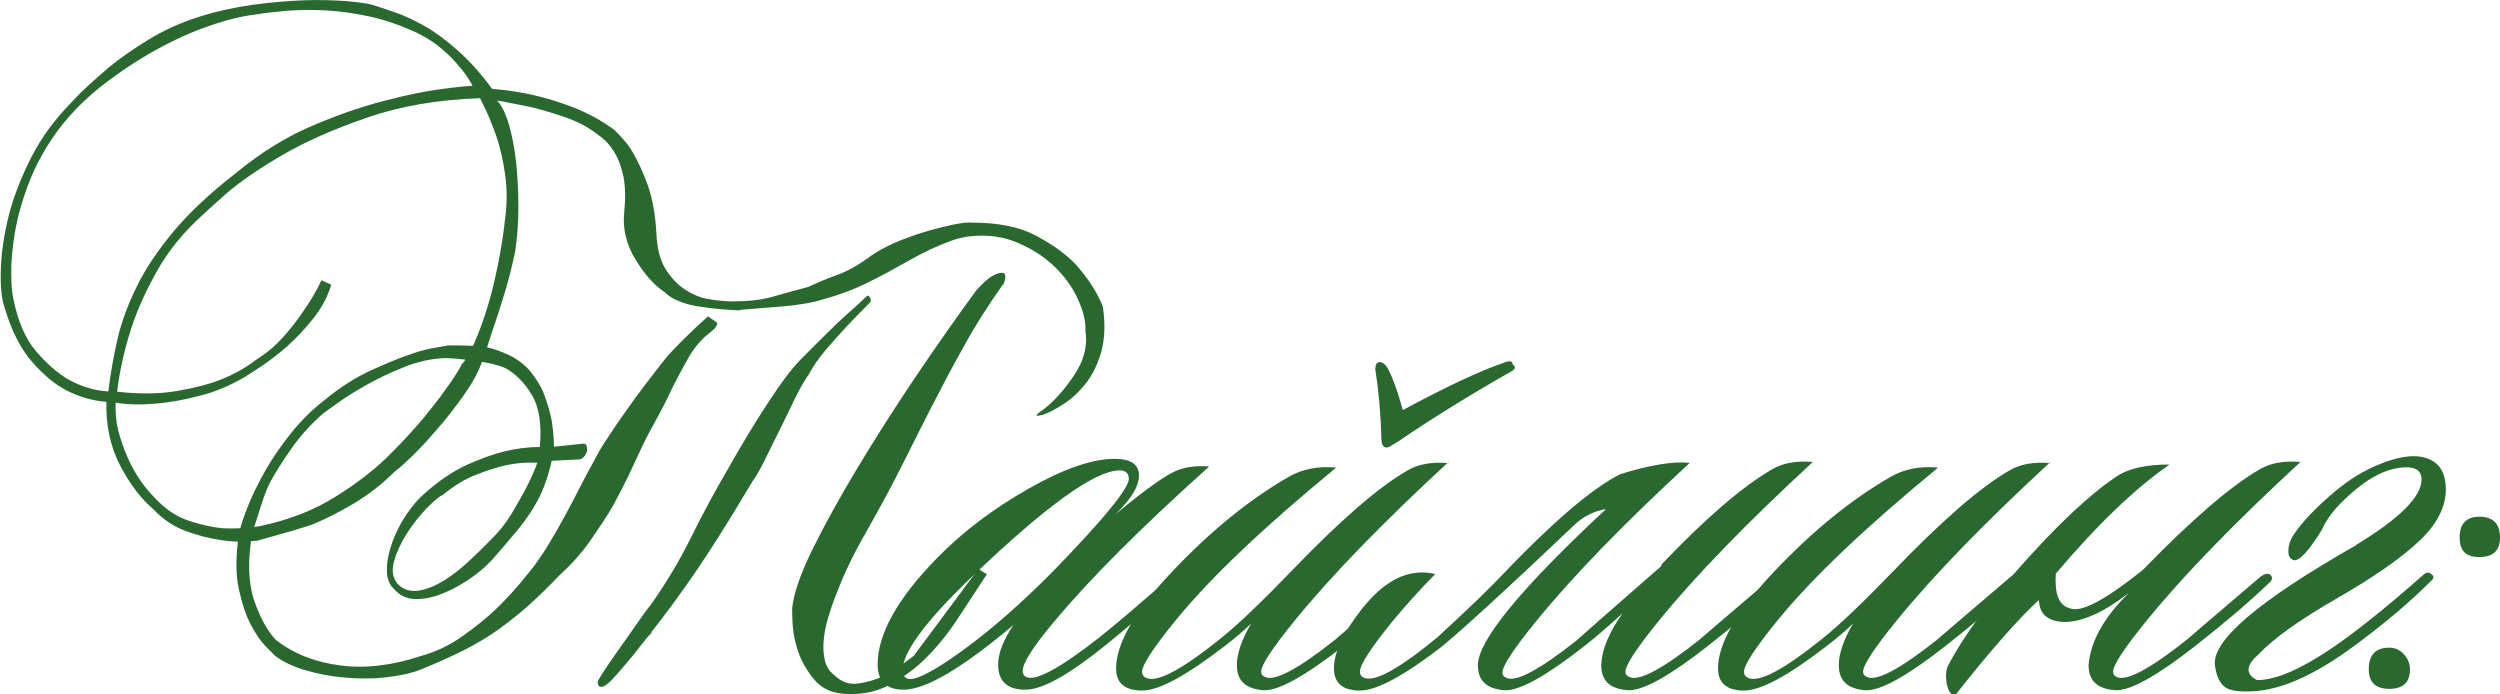
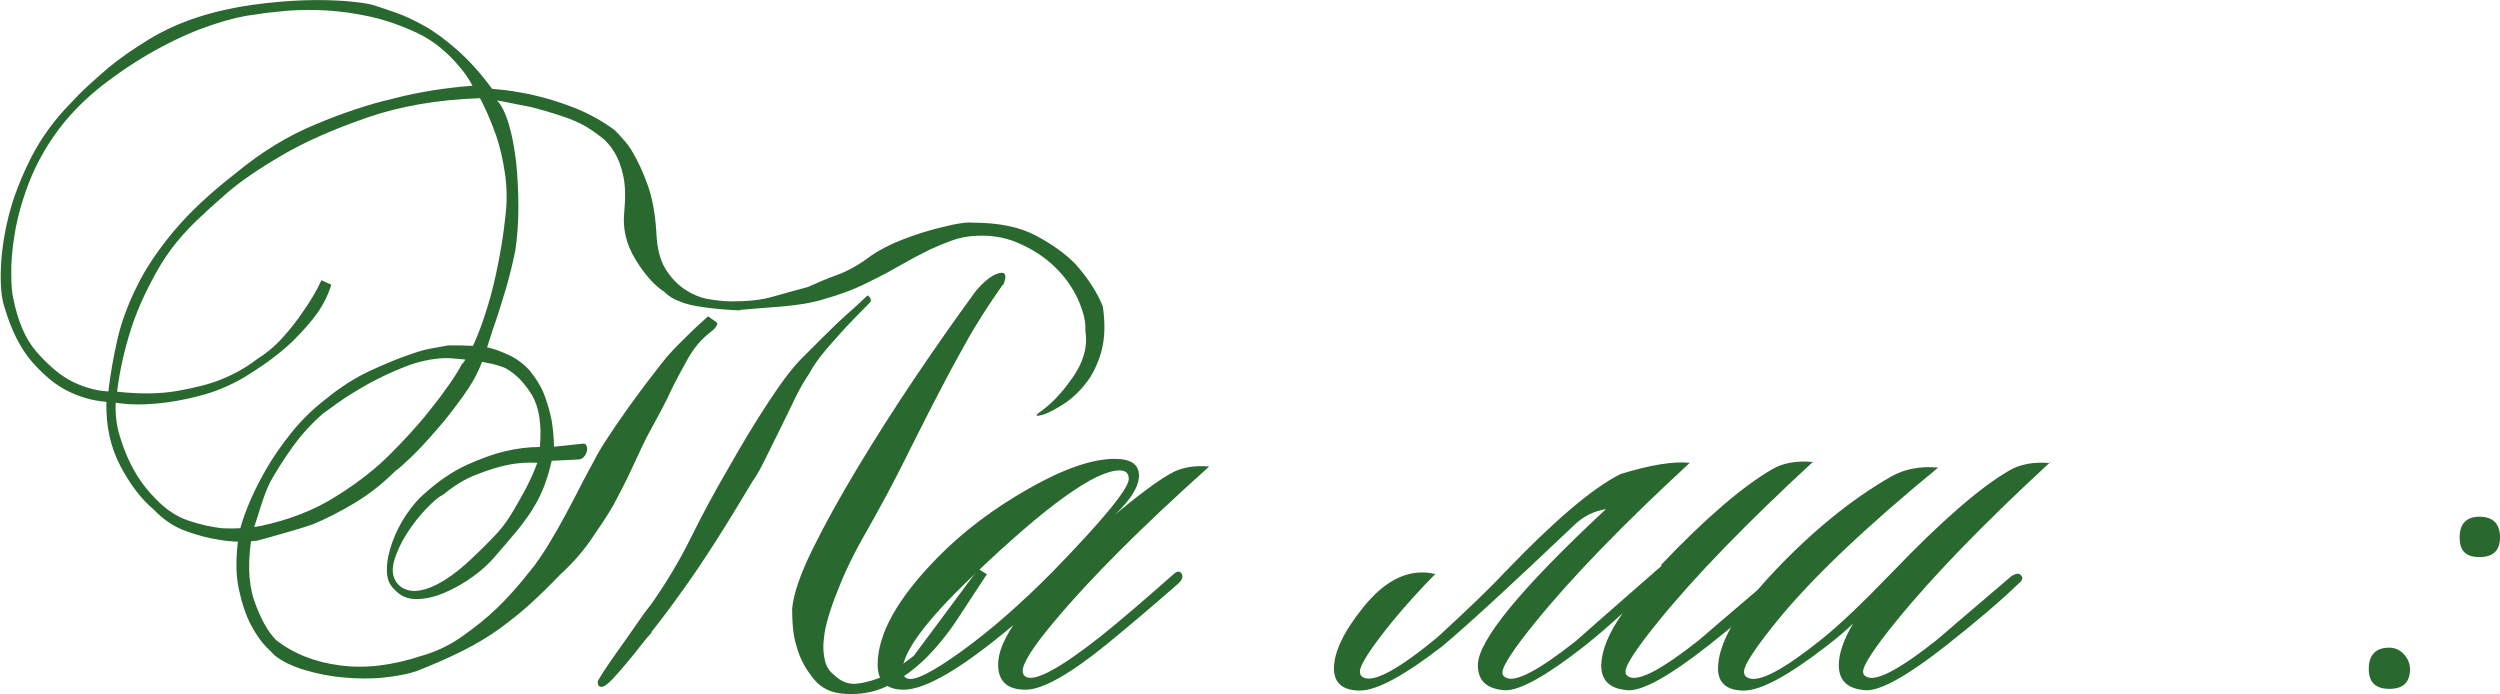
<svg xmlns="http://www.w3.org/2000/svg" id="_Слой_2" data-name="Слой 2" viewBox="0 0 88.59 24.61">
  <defs>
    <style> .cls-1 { fill: #29682e; stroke-width: 0px; } </style>
  </defs>
  <g id="_Слой_1-2" data-name="Слой 1">
    <g>
      <path class="cls-1" d="M26.22,11c-.43-.02-.85-.05-1.26-.11-.4-.05-.71-.13-.9-.22-.2-.07-.37-.18-.51-.32-.38-.25-.72-.64-1.04-1.17-.32-.53-.45-1.08-.39-1.66.05-.5.04-.93-.03-1.27-.07-.34-.18-.63-.32-.86-.14-.23-.31-.42-.49-.55-.18-.14-.34-.25-.49-.34-.23-.14-.53-.27-.89-.39-.36-.12-.71-.22-1.05-.31-.2-.04-.4-.08-.61-.12s-.42-.09-.63-.12c.16.16.3.44.42.84.12.4.2.85.26,1.35.05.5.08,1.04.08,1.59s-.04,1.07-.11,1.54c-.09.45-.2.89-.32,1.31-.13.42-.24.8-.35,1.12-.07.2-.16.46-.26.78-.1.32-.18.58-.26.76-.14.38-.36.77-.66,1.19-.3.41-.6.81-.92,1.17-.32.37-.61.69-.89.96-.28.27-.47.44-.58.51-.47.47-.96.85-1.48,1.16-.52.31-1,.55-1.43.73-.25.09-.58.19-1,.31-.41.12-.75.21-1,.28-.45.05-.89.05-1.32-.03-.38-.05-.78-.16-1.2-.31s-.81-.41-1.15-.77c-.43-.36-.82-.87-1.17-1.53-.35-.66-.52-1.42-.5-2.28-.49-.04-.95-.17-1.4-.4-.4-.2-.8-.53-1.21-.99s-.75-1.11-1-1.96c-.11-.32-.15-.78-.13-1.36.02-.58.11-1.21.28-1.89.17-.67.44-1.36.8-2.07.36-.7.83-1.34,1.4-1.92.2-.22.41-.43.63-.63.23-.21.46-.41.69-.61.41-.34.9-.68,1.44-1.01s1.14-.6,1.77-.8,1.27-.34,1.92-.43c.65-.09,1.26-.14,1.82-.16.57-.02,1.07,0,1.5.03.43.04.75.08.95.14.22.07.48.16.8.27.32.11.65.27,1.01.47s.75.49,1.16.85c.41.36.83.82,1.24,1.38.23.02.47.04.72.08.24.04.49.08.74.14.41.09.88.23,1.4.43.52.2,1.02.47,1.48.81.13.13.25.26.36.39.12.14.22.28.31.45.18.31.35.68.51,1.13.16.45.26,1.01.3,1.67.02.52.12.94.31,1.26.19.31.42.56.69.74.27.18.55.3.85.35.3.05.57.08.82.08.58,0,1.05-.05,1.43-.16.38-.11.8-.22,1.27-.35.31-.14.65-.29,1.04-.43s.79-.37,1.2-.68c.2-.14.47-.29.82-.45.35-.15.71-.28,1.07-.39.36-.11.7-.19,1.01-.26.31-.06.54-.09.69-.07.92,0,1.67.15,2.25.46s1.06.65,1.42,1.03c.43.49.75.98.95,1.48.09.61.07,1.14-.05,1.59-.13.45-.31.83-.55,1.13-.24.31-.5.55-.78.73-.28.18-.52.31-.72.38-.32.09-.33.04-.03-.16.29-.22.58-.51.86-.88.29-.37.48-.7.57-.99.11-.32.13-.64.08-.94.02-.32-.07-.69-.26-1.11s-.46-.8-.82-1.15c-.36-.35-.79-.63-1.3-.85-.5-.22-1.06-.3-1.67-.24-.22.02-.45.07-.7.16-.25.09-.51.2-.77.32-.26.13-.52.26-.78.41-.26.14-.5.28-.72.4-.2.11-.48.25-.85.43-.37.18-.83.35-1.39.51-.41.13-.91.21-1.48.26-.58.04-1.07.09-1.49.12ZM16.74,3.03c-.14-.27-.31-.5-.49-.7-.16-.2-.36-.4-.61-.61-.24-.21-.53-.39-.85-.55-.58-.27-1.13-.46-1.67-.58-.54-.12-1.06-.19-1.55-.22-.5-.03-.96-.02-1.39.01-.43.04-.82.08-1.16.14-.38.04-.86.15-1.44.34s-1.2.45-1.85.8c-.65.34-1.3.76-1.94,1.24-.65.49-1.22,1.04-1.7,1.67-.47.63-.82,1.27-1.07,1.92s-.41,1.25-.5,1.8c-.09.55-.13,1.03-.12,1.43,0,.41.03.69.07.85.16.81.43,1.44.81,1.88.38.44.76.77,1.13.99.23.13.47.23.7.3.23.07.48.12.73.13.07-.61.18-1.22.32-1.84.14-.61.37-1.24.69-1.88.31-.64.75-1.29,1.31-1.96.56-.67,1.29-1.35,2.19-2.05.92-.76,1.87-1.34,2.85-1.74.98-.41,1.89-.71,2.71-.9.49-.13.96-.22,1.43-.3.47-.07.94-.13,1.4-.16ZM16.39,12.89c.2-.27.38-.62.55-1.05s.32-.89.45-1.36c.13-.48.23-.96.32-1.44s.15-.92.19-1.3c.07-.52.07-1.04,0-1.55-.07-.51-.18-.98-.32-1.39-.18-.5-.37-.95-.57-1.32-1.49.05-2.83.28-4.01.69-1.18.41-2.19.85-3.02,1.34-.84.49-1.49.94-1.96,1.35-.47.41-.74.66-.81.73-.7.63-1.26,1.31-1.66,2.04-.41.73-.71,1.41-.91,2.04-.23.72-.4,1.46-.49,2.21.81.09,1.53.08,2.15-.03s1.14-.24,1.55-.41c.45-.18.86-.41,1.24-.7.32-.2.63-.45.92-.77s.53-.63.73-.93c.13-.18.24-.36.35-.54.11-.18.21-.37.3-.57l.35.16c-.14.45-.36.85-.65,1.21-.29.36-.59.68-.9.96-.32.28-.62.51-.9.7-.29.19-.5.33-.65.42-.54.31-1.08.53-1.62.66-.54.14-1.03.22-1.46.26-.54.05-1.03.04-1.46-.03-.02.41.03.81.14,1.17.11.37.24.7.39,1,.15.3.31.55.47.76.16.21.3.36.41.47.36.38.75.64,1.17.78.42.14.82.23,1.2.27.45.02.9,0,1.35-.08,1.03-.22,1.93-.57,2.71-1.07.78-.49,1.44-1.01,1.96-1.55.43-.43.8-.84,1.12-1.22.31-.38.57-.71.77-1,.23-.31.43-.61.59-.92ZM8.46,18.96c.05-.27.16-.61.32-1.01.16-.4.37-.83.62-1.27.25-.44.56-.89.92-1.34.36-.45.77-.85,1.24-1.21.5-.41,1.02-.74,1.55-.99.53-.24,1-.44,1.42-.58.25-.09.48-.16.69-.2.21-.04.43-.08.66-.12h.28c.13,0,.27,0,.42.01.14,0,.28.02.42.03.14,0,.24.02.31.04.22.05.46.14.72.26.26.12.51.3.74.55.25.31.43.61.54.92.11.31.19.59.24.86.05.32.08.63.08.92l1.05-.11c.05,0,.09.03.11.09.02.06.02.13,0,.2-.02.07-.05.13-.11.19-.05.05-.11.08-.16.08l-.97.05c-.09.4-.2.74-.32,1.03s-.27.55-.43.8c-.16.24-.34.48-.54.72-.2.23-.41.49-.65.76-.22.27-.49.53-.82.77-.33.24-.67.44-1.03.59-.35.15-.69.23-1.01.23s-.58-.12-.78-.35c-.18-.16-.27-.4-.26-.7,0-.31.07-.62.19-.96.12-.33.28-.66.49-.97s.42-.56.63-.74c.52-.47,1.03-.81,1.53-1.04.5-.22.93-.38,1.31-.47.45-.11.87-.16,1.27-.16.07-.79-.02-1.4-.28-1.84-.26-.43-.57-.75-.93-.95-.11-.05-.26-.1-.45-.15-.19-.04-.39-.08-.59-.11s-.41-.05-.61-.07-.37-.03-.51-.03c-.47.02-.94.12-1.42.31s-.92.4-1.32.62c-.4.23-.75.44-1.04.65-.29.21-.47.34-.54.39-.43.38-.8.79-1.11,1.23-.31.44-.56.84-.76,1.2-.11.22-.22.51-.34.89-.12.38-.21.67-.28.86-.18.97-.16,1.78.05,2.42.22.64.48,1.11.78,1.42.63.49,1.39.79,2.28.9.89.12,1.85,0,2.88-.34.5-.14.99-.37,1.44-.69s.86-.64,1.22-.99c.35-.34.64-.66.88-.95.23-.29.39-.48.46-.57.16-.22.34-.48.53-.8.19-.31.38-.65.57-1,.19-.35.37-.69.54-1.03.17-.33.33-.63.47-.88.11-.22.26-.48.46-.78.2-.31.42-.63.66-.97.24-.34.49-.68.74-1.01s.49-.63.7-.9c.13-.14.24-.27.35-.38.11-.11.22-.22.32-.32.11-.11.23-.22.35-.34.13-.12.28-.26.46-.42.07.05.14.1.2.14s.1.07.12.09c.02.03,0,.07-.04.14s-.14.15-.28.26c-.27.22-.51.51-.72.88-.21.37-.38.7-.53.99-.14.31-.28.59-.42.85-.14.26-.27.5-.39.72-.07.13-.16.3-.27.53-.11.23-.22.47-.34.73-.12.26-.24.51-.37.76-.13.24-.23.45-.32.61-.23.4-.51.81-.82,1.26-.31.44-.67.84-1.07,1.2-.36.38-.71.72-1.05,1.03s-.71.6-1.09.88c-.39.28-.82.54-1.3.78-.48.24-1.02.48-1.63.72-.32.11-.71.18-1.17.23s-.93.04-1.4,0c-.48-.04-.94-.13-1.38-.26-.44-.13-.8-.3-1.07-.51-.04-.04-.14-.14-.32-.32-.18-.18-.36-.44-.54-.78s-.32-.77-.43-1.28c-.11-.51-.11-1.14,0-1.88ZM19.04,16.4c-.34-.02-.7,0-1.08.08-.32.07-.68.18-1.08.34-.4.15-.79.39-1.19.72-.13.05-.31.21-.57.47-.25.26-.49.56-.7.89s-.37.67-.46,1c-.09.33-.04.61.16.82.16.16.37.23.62.22.25-.02.53-.11.82-.27.3-.16.6-.38.92-.66.31-.28.63-.59.96-.93.27-.27.5-.56.69-.88.19-.31.35-.61.5-.88.18-.34.31-.65.41-.92ZM23.09,22.42c-.09.09-.22.24-.38.45-.16.21-.33.42-.51.63-.18.22-.35.41-.51.58s-.29.26-.38.26-.13-.06-.13-.19c0-.02.07-.13.2-.34.14-.21.3-.45.5-.73.2-.28.41-.57.62-.88s.4-.57.57-.78c.52-.74,1-1.53,1.42-2.38.42-.85.86-1.66,1.31-2.43.47-.83.94-1.62,1.43-2.36.49-.75.89-1.27,1.21-1.58.29-.29.52-.52.7-.7.18-.18.35-.34.5-.49.15-.14.31-.29.47-.43.16-.14.37-.33.62-.57.02-.02.04,0,.08.04s.05.09.05.15c0,.02-.09.11-.26.28-.17.17-.37.38-.61.63-.23.25-.48.53-.73.82-.25.3-.45.58-.59.85-.14.2-.31.48-.49.85-.18.37-.36.75-.55,1.13-.19.39-.37.75-.54,1.09-.17.34-.31.59-.42.73-.47.79-.91,1.51-1.32,2.15-.41.64-.78,1.19-1.11,1.65s-.59.82-.8,1.09-.33.42-.36.46ZM35.54,10.08c-.52.74-.98,1.45-1.36,2.15-.39.69-.76,1.39-1.12,2.09s-.72,1.42-1.09,2.16c-.37.74-.8,1.53-1.28,2.38-.22.38-.41.74-.58,1.09-.17.35-.32.7-.45,1.04-.11.27-.21.55-.3.85s-.15.58-.17.84c-.03.26-.01.5.04.72.05.22.16.39.32.51.25.25.54.36.86.31.32-.04.64-.14.94-.28.16-.09.33-.19.5-.31.17-.12.35-.25.53-.39l2.29-3.08.3.19-1.03,1.57c-.34.52-.72.99-1.13,1.4-.36.36-.78.67-1.25.93-.48.26-1,.37-1.58.34-.49-.02-.86-.19-1.12-.5-.26-.31-.46-.65-.58-1.01-.07-.22-.13-.43-.16-.65s-.05-.5-.05-.86c.05-.54.3-1.25.73-2.12.43-.87.96-1.83,1.58-2.86.62-1.03,1.3-2.1,2.04-3.2.74-1.1,1.46-2.12,2.16-3.08.31-.36.58-.57.82-.63.24-.06.29.08.15.42Z" />
      <path class="cls-1" d="M42.85,16.53c-2.39,2.14-4.22,3.97-5.48,5.48-.76.9-1.13,1.49-1.13,1.76,0,.11.04.18.13.22.32.16,1.2-.31,2.62-1.43.59-.47,1.45-1.2,2.57-2.19.14-.14.25-.15.32-.03.05.11,0,.23-.14.35-.9.79-1.74,1.5-2.51,2.13-1.33,1.08-2.29,1.62-2.89,1.62-.65,0-.97-.3-.97-.89,0-.4.18-.86.54-1.4-1.82,1.53-3.11,2.29-3.89,2.29-.61,0-.92-.3-.92-.89,0-1.08.7-2.34,2.11-3.78.92-.94,2-1.75,3.25-2.46s2.26-1.05,3.04-1.05c.58,0,.86.2.86.59s-.28.84-.84,1.38c1.13-.94,1.89-1.47,2.27-1.59.31-.11.66-.14,1.05-.11ZM39.67,16.67c-.86,0-2.6,1.25-5.21,3.75-1.66,1.58-2.48,2.7-2.48,3.35,0,.13.05.22.16.27.25.11.89-.21,1.93-.96s2.11-1.69,3.23-2.82c1.8-1.85,2.7-2.95,2.7-3.29,0-.2-.11-.3-.32-.3Z" />
-       <path class="cls-1" d="M51.33,16.37c-2.32,2.14-4.14,4.01-5.45,5.62-.79.97-1.19,1.58-1.19,1.81,0,.09.04.15.14.19.34.16,1.17-.28,2.48-1.32.04-.04.91-.78,2.62-2.24.16-.11.28-.13.35-.05.09.09.06.19-.08.3-.63.61-1.5,1.35-2.59,2.21-1.35,1.06-2.29,1.58-2.81,1.57-.65-.04-.97-.33-.97-.89,0-.41.17-.91.51-1.48-.23.23-.55.5-.95.81-1.35,1.04-2.32,1.57-2.92,1.57s-.92-.26-.92-.78c0-.9.68-2.06,2.03-3.48,1.35-1.42,2.72-2.53,4.1-3.32.47-.27,1.03-.38,1.67-.32-2.57,2.11-4.48,3.92-5.72,5.45-.77.95-1.16,1.55-1.16,1.78,0,.11.05.18.14.22.38.18,1.24-.27,2.59-1.35.63-.5,1.48-1.31,2.56-2.43,1.71-1.78,3.08-2.97,4.1-3.56.38-.23.86-.32,1.46-.27ZM48.74,13.05c0-.14.05-.22.16-.22.07,0,.15.05.24.16.18.31.37.82.57,1.54,1.55-.83,2.72-1.38,3.51-1.65.25-.11.38-.1.38.03.13.09.1.18-.08.27-1.46.83-2.78,1.65-3.97,2.46-.22.14-.35.22-.41.22-.13,0-.19-.12-.19-.35-.02-.81-.09-1.63-.22-2.46Z" />
      <path class="cls-1" d="M58.86,20.02c1.58-1.66,2.89-2.78,3.92-3.38.38-.23.86-.32,1.46-.27-2.32,2.14-4.14,4.01-5.45,5.62-.79.97-1.19,1.58-1.19,1.81,0,.09.04.15.14.19.34.16,1.17-.28,2.48-1.32.04-.04.91-.78,2.62-2.24.16-.11.28-.13.35-.05.09.09.06.19-.08.3-.63.61-1.5,1.35-2.59,2.21-1.35,1.06-2.29,1.58-2.81,1.57-.65-.04-.97-.33-.97-.89.02-.54.27-1.15.76-1.84-.47.43-.92.82-1.35,1.16-1.35,1.06-2.29,1.58-2.81,1.57-.65-.04-.97-.33-.97-.89,0-.86,1.51-2.71,4.54-5.53-.43.07-.81.26-1.13.57-2.25,2.14-3.81,3.57-4.67,4.29-1.35,1.04-2.32,1.57-2.92,1.57s-.92-.26-.92-.78c0-.58.34-1.3,1.03-2.16.81-1.01,1.66-1.4,2.56-1.19-.58.59-1.08,1.15-1.51,1.67-.77.95-1.16,1.55-1.16,1.78,0,.11.04.18.13.22.38.18,1.25-.3,2.62-1.43,1.1-1.01,1.91-1.79,2.43-2.35,1.71-1.78,3.06-2.93,4.05-3.43,1.04-.32,1.86-.46,2.46-.4-2.32,2.14-4.14,4.01-5.45,5.62-.79.97-1.19,1.58-1.19,1.81,0,.09.04.15.14.19.34.16,1.17-.28,2.48-1.32.04-.04,1.04-.92,3.02-2.65Z" />
      <path class="cls-1" d="M72.66,16.37c-2.32,2.14-4.14,4.01-5.45,5.62-.79.97-1.19,1.58-1.19,1.81,0,.09.04.15.14.19.34.16,1.17-.28,2.48-1.32.04-.04.91-.78,2.62-2.24.16-.11.28-.13.35-.05.09.09.06.19-.08.3-.63.61-1.5,1.35-2.59,2.21-1.35,1.06-2.29,1.58-2.81,1.57-.65-.04-.97-.33-.97-.89,0-.41.17-.91.51-1.48-.23.23-.55.5-.95.81-1.35,1.04-2.32,1.57-2.92,1.57s-.92-.26-.92-.78c0-.9.68-2.06,2.03-3.48,1.35-1.42,2.72-2.53,4.1-3.32.47-.27,1.03-.38,1.67-.32-2.57,2.11-4.48,3.92-5.72,5.45-.77.95-1.16,1.55-1.16,1.78,0,.11.05.18.14.22.38.18,1.24-.27,2.59-1.35.63-.5,1.48-1.31,2.56-2.43,1.71-1.78,3.08-2.97,4.1-3.56.38-.23.86-.32,1.46-.27Z" />
-       <path class="cls-1" d="M72.85,20.31c-.05.74.11,1.15.49,1.24.38.18,1.24-.27,2.59-1.35,1.73-1.78,3.11-2.97,4.13-3.56.38-.23.86-.32,1.46-.27-2.32,2.14-4.14,4.01-5.45,5.62-.79.97-1.19,1.58-1.19,1.81,0,.09.04.15.13.19.34.16,1.17-.28,2.48-1.32.04-.04.91-.78,2.62-2.24.16-.11.28-.13.35-.05.09.09.06.19-.08.3-.63.61-1.49,1.35-2.59,2.21-1.35,1.06-2.29,1.58-2.81,1.57-.65-.04-.97-.33-.97-.89.07-.85.55-1.7,1.43-2.56-.86.67-1.61,1.01-2.24,1.03-.61,0-.93-.26-.95-.78-.74.68-1.73,1.81-2.97,3.38-.14,0-.24-.14-.3-.43-.04-.27-.02-.48.05-.62.67-1.28,1.83-2.78,3.48-4.51.95-.99,1.78-1.72,2.48-2.19.43-.29,1.06-.43,1.89-.43-1.24.86-2.59,2.16-4.05,3.89Z" />
-       <path class="cls-1" d="M83.49,19.31c1.55-.94,2.32-1.71,2.32-2.32,0-.29-.18-.43-.54-.43-.68,0-1.42.39-2.21,1.16-.36.34-.62.69-.78,1.05-.47.76-.8,1.12-1,1.08-.13-.04-.19-.14-.19-.32s.05-.36.16-.54c.32-.49.83-1.02,1.51-1.59.49-.41,1.02-.74,1.61-.97.58-.23,1.07-.31,1.44-.24.58.11.86.5.86,1.16,0,.61-.31,1.22-.93,1.81-.62.59-1.6,1.28-2.94,2.05-1.34.77-2.27,1.44-2.79,2-.43.38-.44.68-.03.89.65,0,1.52-.37,2.62-1.11.83-.56,1.91-1.42,3.24-2.59.13-.13.23-.14.32-.05.11.07.09.16-.05.27-.76.76-1.7,1.55-2.84,2.38-1.22.88-2.3,1.38-3.24,1.48-.52.05-.9.02-1.12-.09-.22-.12-.36-.38-.42-.8-.13-.88,1.54-2.3,5-4.27Z" />
      <path class="cls-1" d="M85.4,23.71c0,.47-.24.7-.73.7s-.73-.23-.73-.7c0-.5.24-.76.73-.76.2,0,.37.08.51.23.14.15.22.33.22.53ZM88.59,19.04c0,.47-.24.7-.73.7s-.7-.23-.7-.7.23-.73.7-.73.73.24.73.73Z" />
    </g>
  </g>
</svg>